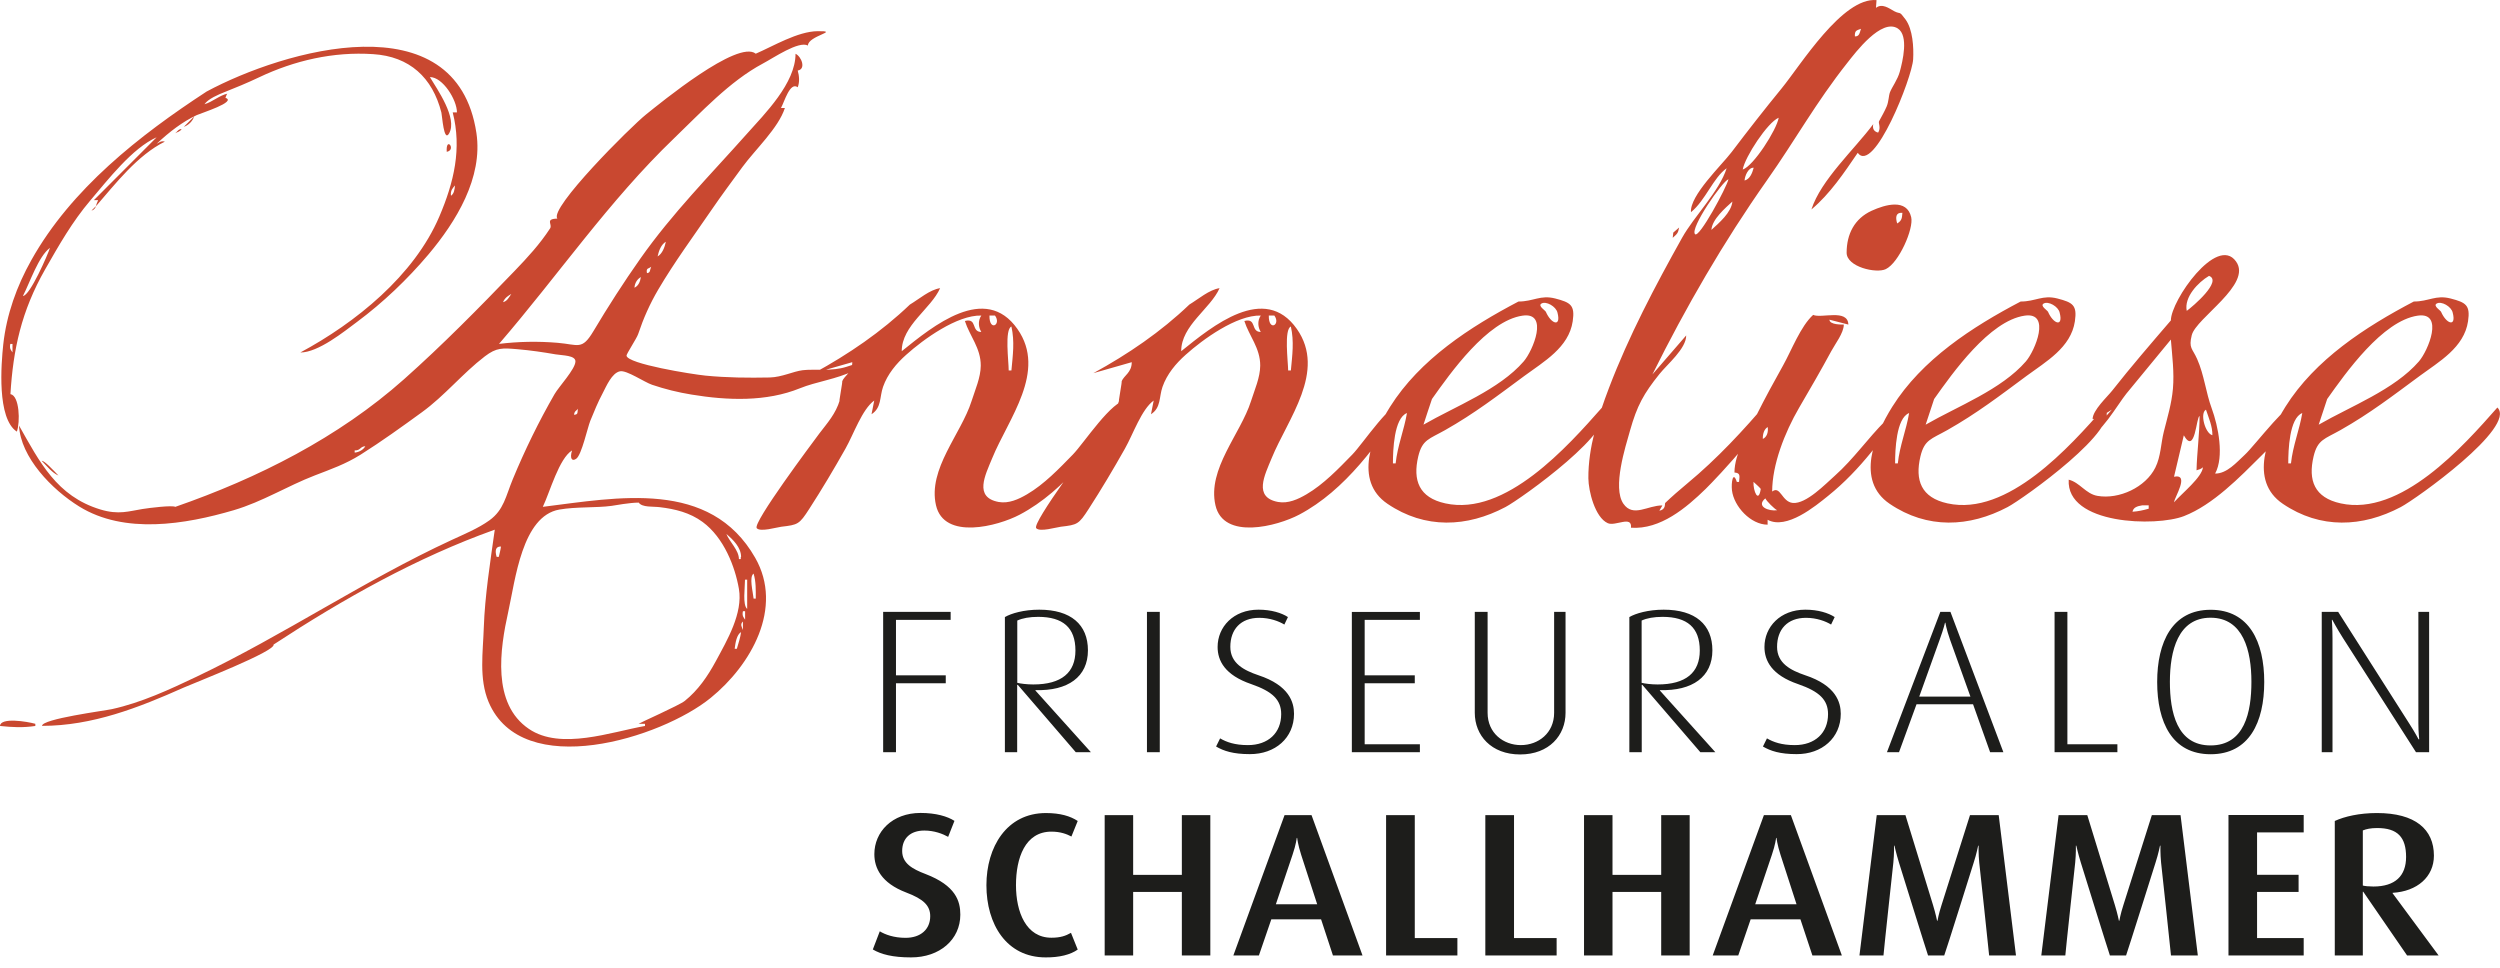
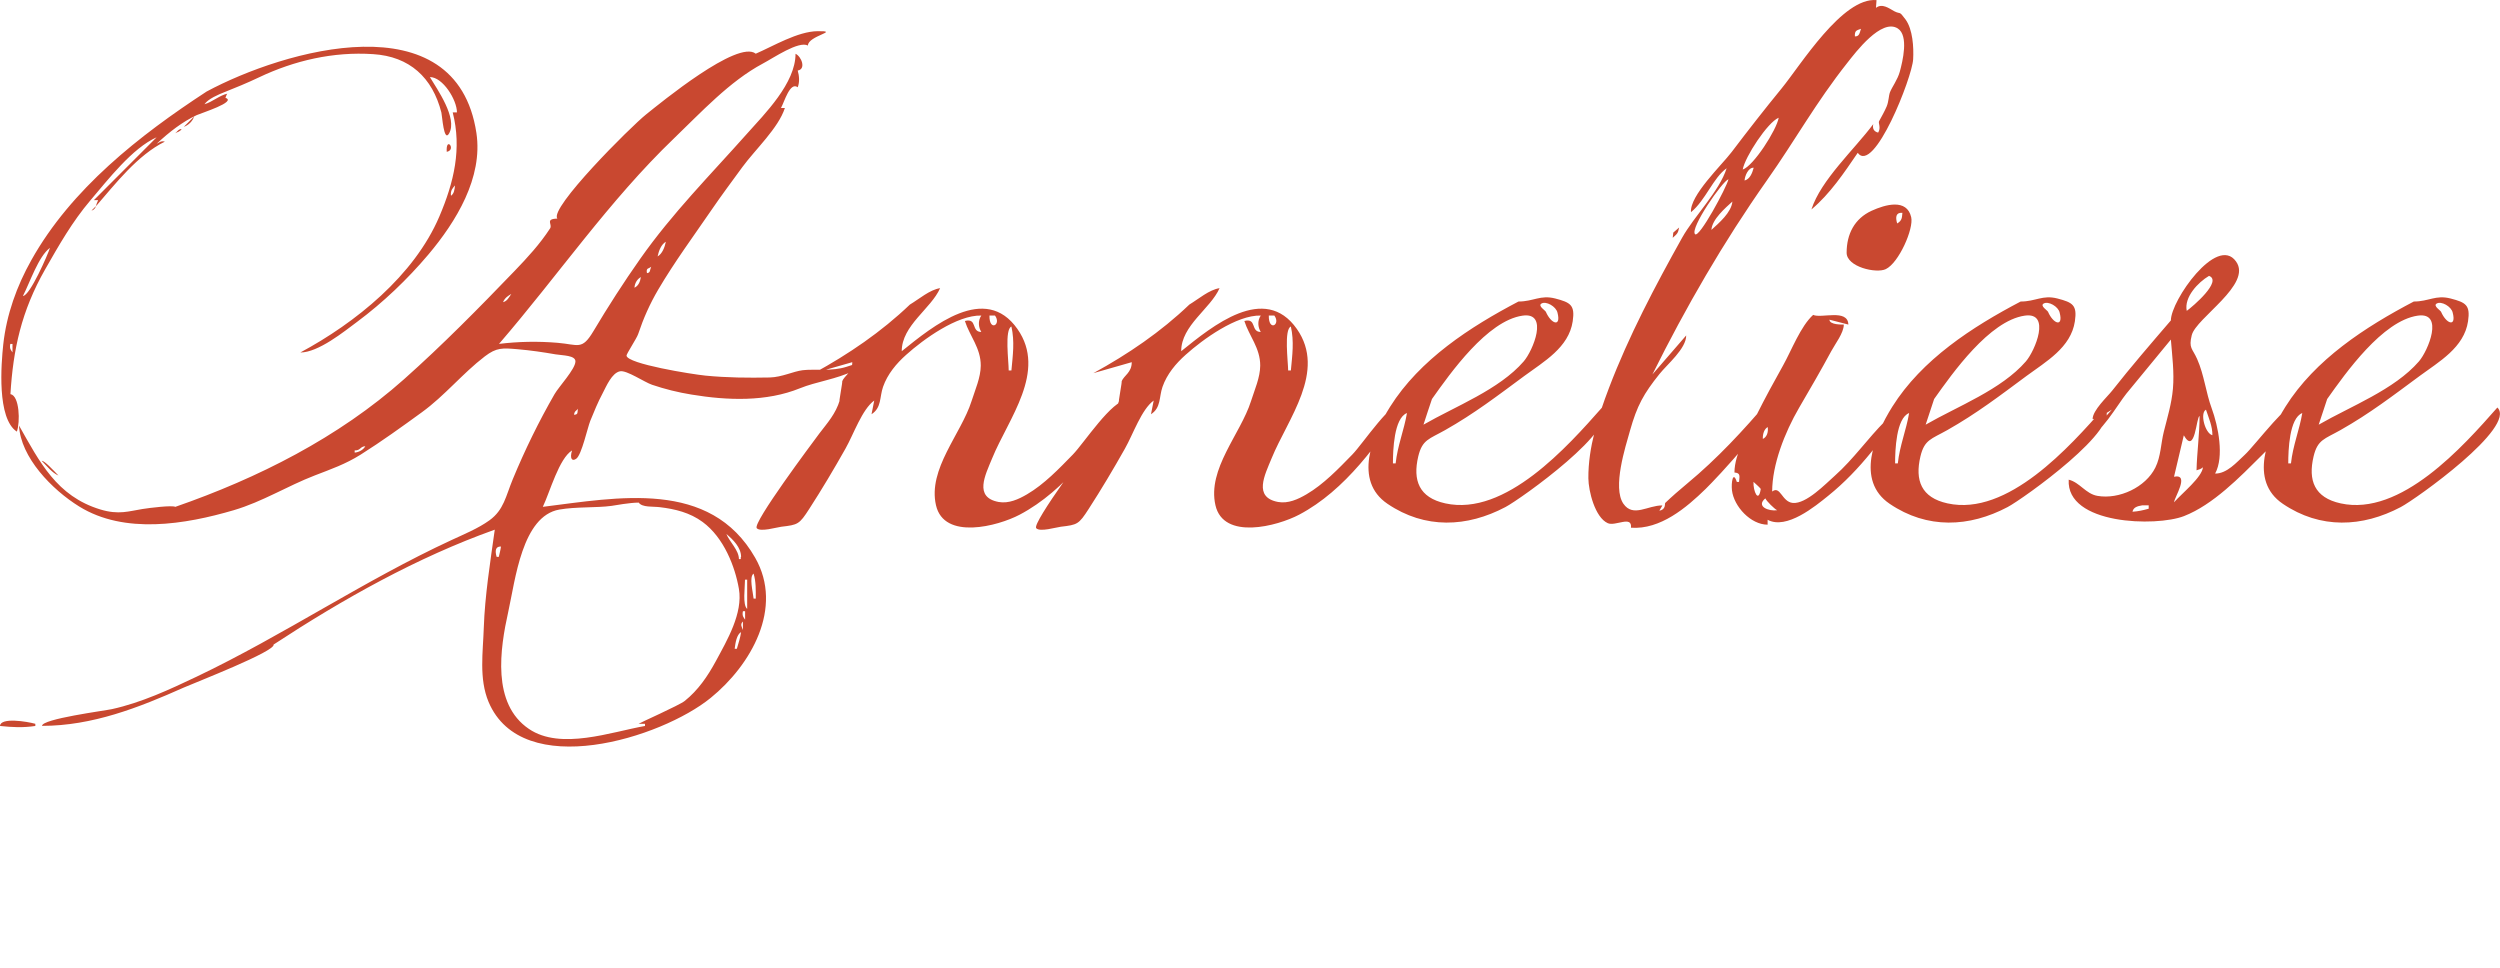
<svg xmlns="http://www.w3.org/2000/svg" version="1.1" id="Ebene_1" x="0px" y="0px" viewBox="0 0 230 89.09" style="enable-background:new 0 0 230 89.09;" xml:space="preserve">
  <style type="text/css">
	.st0{fill:#C94830;}
	.st1{fill:#1D1D1B;}
</style>
  <path class="st0" d="M69.53,4.94c-1.65-1.33-8.8,4.56-10.08,5.58c-1.43,1.14-8.97,8.67-8.17,9.59c-1.17,0.03-0.43,0.52-0.67,0.9  c-0.95,1.46-2.07,2.67-3.27,3.92c-3.29,3.42-6.63,6.81-10.17,9.96c-6.04,5.37-13.42,9.09-21.04,11.74c-0.29-0.16-2.34,0.09-3.03,0.2  c-1.22,0.19-2.17,0.56-3.87,0.04c-4.02-1.22-5.59-4.38-7.48-7.72c0.14,2.92,3.02,5.89,5.54,7.45c4.17,2.58,9.75,1.65,14.21,0.34  c2.65-0.78,4.94-2.23,7.46-3.2c1.5-0.58,2.81-1.03,4.23-1.92c1.92-1.21,3.79-2.56,5.62-3.89c2.1-1.52,3.75-3.58,5.79-5.14  c1.09-0.83,1.62-0.78,3.03-0.66c1.17,0.1,2.33,0.27,3.48,0.47c0.65,0.11,1.86,0.08,1.83,0.67c-0.03,0.71-1.52,2.3-1.92,2.99  c-1.45,2.52-2.73,5.14-3.84,7.82c-0.65,1.57-0.82,2.83-2.15,3.79c-1.02,0.74-2.36,1.29-3.5,1.82c-8,3.7-15.42,8.74-23.43,12.56  c-2.5,1.19-5.08,2.39-7.8,2.99c-0.68,0.15-6.45,0.9-6.43,1.54c4.63,0,8.9-1.68,13.03-3.52c1.07-0.47,8.48-3.35,8.27-3.96  c6.39-4.19,13.2-8.02,20.35-10.57c-0.43,3.06-0.91,6.1-1.01,9c-0.07,2.25-0.46,4.7,0.44,6.85c3.1,7.34,15.9,3.32,20.43-0.37  c3.72-3.02,6.73-8.29,4.1-12.89c-4.15-7.27-12.68-5.54-19.54-4.69c0.66-1.38,1.49-4.45,2.69-5.19c-0.24,0.77,0.01,1.04,0.39,0.76  c0.5-0.37,1.03-2.85,1.29-3.49c0.35-0.86,0.7-1.72,1.14-2.54c0.33-0.63,0.84-1.86,1.59-2.01c0.6-0.13,2.26,1.01,2.95,1.24  c1.18,0.4,2.39,0.7,3.62,0.9c3.32,0.55,6.89,0.68,9.99-0.58c1.47-0.6,3.35-0.83,4.95-1.61c2.72-1.33,0.66-0.81-0.65-0.37  c-1.36,0.45-2.98,0.19-4.05,0.32c-0.88,0.11-1.91,0.64-3.03,0.67c-1.98,0.04-3.93,0.02-5.9-0.17c-1.29-0.13-7.21-1.08-7.28-1.84  c-0.01-0.16,0.94-1.59,1.07-1.98c0.49-1.46,1.07-2.77,1.85-4.1c1.49-2.53,3.25-4.92,4.91-7.34c0.91-1.33,1.88-2.63,2.83-3.93  c1.18-1.61,3.31-3.58,3.91-5.43c-0.12,0-0.24,0-0.36,0c0.32-0.58,0.83-2.44,1.54-1.91c0.19-0.48,0.14-1.05,0-1.54  c0.79-0.12,0.35-1.29-0.2-1.54c0,2.71-2.83,5.52-4.48,7.37c-3.38,3.8-6.85,7.29-9.8,11.48c-1.53,2.17-2.96,4.4-4.32,6.68  c-1.06,1.77-1.37,1.22-3.29,1.06c-1.79-0.15-3.6-0.12-5.39,0.1c5.41-6.27,10.12-13.17,16.09-18.9c2.48-2.38,5.11-5.25,8.18-6.89  c1-0.53,3.3-2.11,4.15-1.66c0-0.9,3.04-1.35,0.89-1.32C73.38,2.89,71.15,4.24,69.53,4.94 M19.01,8.42  c-6.19,4.04-12.45,8.95-16.12,15.5c-1.35,2.4-2.29,5.02-2.59,7.77c-0.19,1.78-0.6,6.81,1.25,8.02c0.32-0.87,0.25-3.31-0.59-3.45  c0.25-4.11,1-7.63,3.2-11.49c1.28-2.24,2.48-4.36,4.16-6.34c1.61-1.89,3.85-4.8,6.09-5.8c-1.92,1.93-3.85,3.85-5.77,5.78  c0.13,0,0.26,0,0.39,0c-0.07,0.17-0.17,0.38-0.2,0.56c1.79-2.06,3.82-4.7,6.34-5.94c-0.38-0.1-0.49,0.08-0.76,0.2  c1.19-1.11,2.37-2.02,3.69-2.64c0.39-0.18,3.74-1.23,2.64-1.59c0-0.01,0.17-0.48,0.2-0.39c-0.75,0.16-1.39,0.77-2.13,0.98  c0.35-0.5,1.27-0.89,1.93-1.15c0.79-0.31,2.06-0.83,3.08-1.32c3.28-1.56,6.86-2.38,10.5-2.14c3.36,0.21,5.47,2.15,6.29,5.38  c0.07,0.27,0.22,2.79,0.71,1.91c0.79-1.4-1.09-4.04-1.77-5.18c1.19,0,2.49,2.1,2.49,3.25c-0.13,0-0.26,0-0.39,0  c0.85,3.33,0.12,6.42-1.23,9.58c-2.32,5.44-7.71,9.78-12.79,12.51c1.66,0,4.03-1.93,5.24-2.83c2.38-1.77,4.62-3.91,6.54-6.18  c2.55-3.03,5.04-7.07,4.42-11.19C41.98-0.01,26.12,4.6,19.01,8.42 M16.91,11.67c0.43-0.15,0.81-0.52,0.95-0.95  C17.54,11.04,17.22,11.36,16.91,11.67z M16.12,12.26c0.17-0.12,0.43-0.12,0.59-0.39C16.41,11.88,16.35,12.07,16.12,12.26z   M41.1,13.97C42.02,13.78,41,12.48,41.1,13.97z M41.86,17.06c-0.04,0.41-0.09,0.76-0.37,0.95C41.42,17.52,41.67,17.28,41.86,17.06z   M8.44,19.35c-0.1,0.06,0.28-0.01,0.39-0.39C8.7,19.09,8.57,19.22,8.44,19.35z M61.26,22.24c-0.11,0.53-0.34,1.11-0.76,1.35  C60.61,23.05,60.84,22.48,61.26,22.24z M4.6,22.8c-0.2,0.62-1.84,4.41-2.49,4.43C2.75,25.99,3.54,23.58,4.6,22.8z M59.91,24.54  c-0.14,0.31-0.05,0.55-0.39,0.59C59.42,24.62,59.68,24.74,59.91,24.54z M58.96,25.49c-0.06,0.44-0.24,0.82-0.59,0.98  C58.4,26.02,58.64,25.67,58.96,25.49z M47.04,27.04c-0.23,0.35-0.39,0.67-0.76,0.76C46.45,27.38,46.77,27.21,47.04,27.04z   M1.15,32.42c-0.1-0.17-0.31-0.32-0.2-0.78c0.07,0,0.13,0,0.2,0C1.15,31.9,1.15,32.16,1.15,32.42z M53.18,37.6  c-0.09,0.32,0.06,0.54-0.37,0.56C52.85,37.78,53.09,37.76,53.18,37.6z M33.61,41.05c-0.17,0.32-0.56,0.55-0.98,0.59  c0-0.07,0-0.13,0-0.2C33.19,41.45,33.1,41.09,33.61,41.05z M3.84,42.4c0.48,0.48,0.95,1.1,1.54,1.35C4.9,43.26,4.08,42.36,3.84,42.4  z M58.76,46.24c0.33,0.46,1.3,0.34,1.94,0.42c1.42,0.17,2.77,0.5,3.94,1.36c1.96,1.44,2.99,4.12,3.34,6.16  c0.38,2.23-1.07,4.7-2.13,6.66c-0.75,1.38-1.62,2.66-2.86,3.65c-0.48,0.39-4.24,2.06-4.24,2.1c0.2,0,0.39,0,0.59,0  c0,0.07,0,0.13,0,0.2c-3.09,0.54-7.76,2.26-10.68,0.27c-3.43-2.32-2.66-7.36-1.9-10.78c0.65-2.93,1.27-8.8,4.7-9.4  c1.53-0.27,3.44-0.15,4.8-0.34C56.61,46.49,57.94,46.24,58.76,46.24z M68.18,51.23c-0.1,0.05,0.1,0.27-0.2,0.2  c0-0.82-0.88-1.6-1.15-2.3C67.44,49.64,68.18,50.37,68.18,51.23 M46.09,50.28c-0.04,0.32-0.13,0.64-0.2,0.95c-0.07,0-0.13,0-0.2,0  C45.53,50.69,45.57,50.26,46.09,50.28z M69.33,52.77c0.23,0.77,0.2,1.5,0.2,2.3c-0.07,0-0.13,0-0.2,0  C69.27,54.43,68.9,53.08,69.33,52.77z M68.74,56.02c-0.44-0.36-0.2-1.96-0.2-2.69c0.07,0,0.13,0,0.2,0  C68.74,54.23,68.74,55.13,68.74,56.02z M68.55,57.01c-0.1-0.17-0.31-0.32-0.2-0.78c0.07,0,0.13,0,0.2,0  C68.55,56.48,68.55,56.74,68.55,57.01z M68.35,57.96c-0.08-0.24-0.3-0.52,0-0.78C68.35,57.44,68.35,57.7,68.35,57.96z M68.18,58.15  c-0.07,0.52-0.24,1.03-0.39,1.54c-0.07,0-0.13,0-0.2,0C67.66,59.14,67.77,58.39,68.18,58.15z M0,66.79c1.16,0.12,2.09,0.17,3.25,0  c0-0.07,0-0.13,0-0.2C2.5,66.38,0.04,65.97,0,66.79z M83.71,28.02c-2.62,2.51-5.65,4.57-8.83,6.31c1.18-0.34,2.35-0.67,3.53-1.01  c0,0.97-0.71,1.2-0.94,1.78c0.12-0.28-0.39,2.36-0.2,1.69c-0.38,1.29-1.17,2.14-1.89,3.09c-0.66,0.89-6.16,8.23-5.76,8.71  c0.32,0.38,1.84-0.08,2.26-0.13c1.53-0.18,1.65-0.21,2.57-1.64c1.17-1.81,2.27-3.66,3.33-5.54c0.76-1.34,1.53-3.62,2.65-4.43  c-0.09,0.48-0.15,0.78-0.25,1.26c0.94-0.61,0.73-1.57,1.06-2.52c0.41-1.17,1.22-2.14,2.13-2.95c1.59-1.43,4.69-3.67,6.91-3.61  c-0.33,0.49-0.26,1.09,0,1.51c-0.96,0-0.34-1.31-1.51-1.01c0.43,1.36,1.47,2.49,1.46,4.11c-0.01,1.1-0.51,2.2-0.85,3.27  c-0.96,3.02-4.03,6.24-3.27,9.57c0.74,3.24,5.69,1.93,7.7,0.87c4.25-2.24,7.34-6.6,9.87-10.54c-1.35-0.06-3.98,3.99-4.98,5.01  c-1.27,1.3-2.63,2.73-4.22,3.66c-0.77,0.45-1.68,0.87-2.61,0.7c-2.29-0.43-1.23-2.46-0.59-4.02c1.48-3.63,5.07-7.99,2.32-11.9  c-2.96-4.22-7.76-0.27-10.64,2.05c0-2.37,2.71-3.92,3.53-5.8C85.54,26.65,84.55,27.52,83.71,28.02z M91.54,29.03  c0.62,0.85-0.54,1.51-0.51,0C91.2,29.03,91.37,29.03,91.54,29.03z M93.05,30.04c0.31,1.39,0.13,2.62,0,4.04c-0.08,0-0.17,0-0.25,0  C92.8,33.23,92.41,30.31,93.05,30.04z M109.42,28.02c-2.62,2.51-5.65,4.57-8.83,6.31c1.18-0.34,2.35-0.67,3.53-1.01  c0,0.97-0.71,1.2-0.94,1.78c0.12-0.28-0.39,2.36-0.2,1.69c-0.38,1.29-1.17,2.14-1.89,3.09c-0.66,0.89-6.16,8.23-5.76,8.71  c0.32,0.38,1.84-0.08,2.26-0.13c1.53-0.18,1.65-0.21,2.57-1.64c1.17-1.81,2.27-3.66,3.33-5.54c0.76-1.34,1.53-3.62,2.65-4.43  c-0.09,0.48-0.15,0.78-0.25,1.26c0.94-0.61,0.73-1.57,1.06-2.52c0.41-1.17,1.22-2.14,2.13-2.95c1.59-1.43,4.69-3.67,6.91-3.61  c-0.33,0.49-0.26,1.09,0,1.51c-0.96,0-0.34-1.31-1.51-1.01c0.43,1.36,1.47,2.49,1.46,4.11c-0.01,1.1-0.51,2.2-0.85,3.27  c-0.96,3.02-4.03,6.24-3.27,9.57c0.74,3.24,5.69,1.93,7.7,0.87c4.25-2.24,7.34-6.6,9.87-10.54c-1.35-0.06-3.98,3.99-4.98,5.01  c-1.27,1.3-2.63,2.73-4.22,3.66c-0.77,0.45-1.68,0.87-2.61,0.7c-2.29-0.43-1.23-2.46-0.59-4.02c1.48-3.63,5.06-7.99,2.32-11.9  c-2.96-4.22-7.76-0.27-10.64,2.05c0-2.37,2.71-3.92,3.53-5.8C111.25,26.65,110.25,27.52,109.42,28.02z M117.24,29.03  c0.62,0.85-0.54,1.51-0.51,0C116.91,29.03,117.07,29.03,117.24,29.03z M118.76,30.04c0.31,1.39,0.13,2.62,0,4.04  c-0.08,0-0.17,0-0.25,0C118.5,33.23,118.12,30.31,118.76,30.04z M139.7,27.74c-4.46,2.34-9.07,5.33-11.81,9.68  c-1.66,2.65-3.38,6.8-0.24,8.93c3.46,2.35,7.33,2.16,10.85,0.3c1.39-0.73,10.71-7.36,8.89-9.16c-3.16,3.58-8.89,10.04-14.42,8.82  c-2.42-0.53-3.01-2.12-2.49-4.32c0.37-1.55,1-1.59,2.47-2.42c2.69-1.52,4.82-3.16,7.3-4.99c1.76-1.3,4.08-2.6,4.44-5.02  c0.22-1.49-0.19-1.73-1.61-2.1C141.71,27.11,141.08,27.74,139.7,27.74 M143.29,28.77c0.35,1.37-0.59,1.03-1.07-0.08  c-0.06-0.14-0.76-0.55-0.41-0.76C142.23,27.67,143.16,28.19,143.29,28.77 M131.74,36.71c1.7-2.4,5.09-7.2,8.33-7.67  c2.45-0.36,0.96,3.23,0.11,4.21c-2.25,2.6-6.29,4.13-9.22,5.82C131.21,38.28,131.48,37.49,131.74,36.71z M129.44,38  c-0.26,1.55-0.87,3.01-1.04,4.63c-0.08,0-0.17,0-0.25,0C128.15,41.44,128.24,38.47,129.44,38z M172.64,0.01  c-3.13-0.28-6.98,5.98-8.72,8.11c-1.58,1.93-3.11,3.89-4.61,5.87c-0.92,1.21-3.87,4.01-3.74,5.53c1.34-1.09,2.05-3.18,3.28-4.04  c-0.66,2.11-2.99,4.41-4.1,6.4c-2.49,4.46-4.9,9.02-6.72,13.8c-1,2.63-1.92,5.47-1.9,8.32c0.01,1.18,0.61,3.6,1.78,4.13  c0.7,0.32,2.26-0.75,2.14,0.42c2.69,0.19,5.09-1.83,6.88-3.58c0.93-0.91,6.76-7.02,5.76-8.08c-2.29,2.7-4.72,5.32-7.45,7.58  c-0.69,0.57-1.48,1.26-2.05,1.81c-0.04,0.04,0.09,0.61-0.53,0.7c0.09-0.14,0.18-0.31,0.28-0.48c-1.34-0.02-2.69,1.14-3.59-0.16  c-1.02-1.49,0.19-5.23,0.61-6.72c0.65-2.31,1.26-3.4,2.71-5.21c0.71-0.89,2.47-2.34,2.46-3.55c-1.04,1.2-2.07,2.39-3.11,3.59  c3.07-6.18,6.54-12.18,10.51-17.82c2.72-3.86,4.49-7.14,7.44-10.87c0.72-0.91,3.12-4.11,4.63-3.14c1.02,0.66,0.44,3.03,0.18,3.98  c-0.2,0.73-0.71,1.4-0.9,1.88c-0.13,0.34-0.11,0.85-0.31,1.32c-0.18,0.43-0.49,0.97-0.7,1.36c-0.08,0.16,0.2,0.59-0.08,1.04  c-0.39-0.1-0.54-0.36-0.45-0.78c-1.73,2.32-4.82,5.13-5.69,7.85c1.71-1.43,3.02-3.39,4.26-5.21c1.49,2.01,5.02-6.96,5.1-8.61  c0.06-1.09-0.03-2.74-0.7-3.66c-0.63-0.86-0.43-0.44-1.04-0.76c-0.49-0.27-1.11-0.75-1.68-0.31C172.6,0.5,172.62,0.25,172.64,0.01z   M171.21,2.65c-0.13,0.41-0.16,0.71-0.56,0.7C170.61,2.77,170.86,2.79,171.21,2.65z M163.64,10.83c-0.19,1.13-2.32,4.44-3.31,4.77  C160.53,14.44,162.62,11.25,163.64,10.83z M161.34,15.43c-0.14,0.53-0.36,1.05-0.84,1.18C160.52,16.2,160.84,15.4,161.34,15.43   M159.02,16.49c-0.17,0.75-2.71,5.48-3.08,5.05C155.46,21,158.47,16.65,159.02,16.49z M159.38,18.54c-0.09,1.01-1.25,1.99-1.93,2.61  C157.51,20.17,158.74,19.13,159.38,18.54 M153.94,21.4c-0.02,0.16-0.04,0.32-0.05,0.48c0.42-0.38,0.49-0.42,0.59-0.95  C154.3,21.08,154.12,21.24,153.94,21.4z M169.89,23.25c0,1.31,2.73,1.93,3.6,1.51c1.2-0.57,2.59-3.72,2.34-4.78  c-0.4-1.73-2.37-1.17-3.64-0.59C170.62,20.11,169.89,21.53,169.89,23.25 M175.02,19.58c-0.04,0.45-0.03,0.71-0.48,0.98  C174.36,19.96,174.43,19.53,175.02,19.58z M166.81,28.97c-1.15,1.04-1.99,3.26-2.75,4.62c-0.84,1.5-1.67,3.02-2.44,4.56  c-0.76,1.52-2.05,3.54-2.05,5.32c0.54,0.05,0.49,0.27,0.42,0.87c-0.07,0-0.13,0-0.2,0c-0.35-1.07-0.53,0.04-0.45,0.77  c0.18,1.49,1.73,3.16,3.28,3.16c0-0.15,0-0.3,0-0.45c1.74,0.94,4.38-1.24,5.59-2.22c2.92-2.35,5.21-5.47,7.22-8.6  c-0.92,0.17-1.28,1.01-1.98,1.72c-1.62,1.62-2.92,3.51-4.65,5.05c-0.86,0.76-2.63,2.61-3.86,2.5c-1.02-0.1-1.14-1.63-1.9-1.05  c0-2.46,1.14-5.41,2.48-7.71c1.01-1.73,2.01-3.45,2.96-5.21c0.34-0.64,1.15-1.67,1.15-2.44c-0.16,0-1.32,0.03-1.32-0.45  c0.58,0.15,1.16,0.3,1.74,0.45C170,28.38,167.55,29.32,166.81,28.97z M162.63,39.29c0.07,0.49-0.09,0.93-0.45,1.09  C162.16,39.9,162.32,39.46,162.63,39.29z M161.99,44.98c-0.2,1.36-0.71,0.21-0.67-0.65C161.53,44.54,161.8,44.74,161.99,44.98z   M162.41,45.85c0.11,0.25,0.84,0.98,1.09,1.09C162.75,47.06,161.51,46.6,162.41,45.85z M185.9,27.74  c-4.46,2.34-9.08,5.33-11.81,9.68c-1.66,2.65-3.38,6.8-0.24,8.93c3.46,2.35,7.33,2.16,10.85,0.3c1.39-0.73,10.71-7.37,8.89-9.16  c-3.16,3.59-8.89,10.04-14.42,8.82c-2.42-0.53-3.01-2.12-2.49-4.32c0.37-1.55,1-1.59,2.47-2.42c2.69-1.52,4.83-3.16,7.3-4.99  c1.76-1.3,4.08-2.6,4.44-5.02c0.22-1.49-0.19-1.73-1.61-2.1C187.91,27.11,187.29,27.74,185.9,27.74 M189.49,28.77  c0.35,1.37-0.59,1.03-1.07-0.08c-0.06-0.14-0.76-0.55-0.41-0.76C188.43,27.67,189.37,28.19,189.49,28.77 M177.94,36.71  c1.7-2.4,5.09-7.2,8.33-7.67c2.45-0.36,0.96,3.23,0.11,4.21c-2.25,2.6-6.29,4.13-9.22,5.82C177.42,38.28,177.68,37.49,177.94,36.71z   M175.64,38c-0.26,1.55-0.87,3.01-1.04,4.63c-0.08,0-0.17,0-0.25,0C174.35,41.44,174.44,38.47,175.64,38z M199.72,29.48  c-1.83,2.13-3.67,4.26-5.4,6.46c-0.45,0.57-1.8,1.81-1.8,2.62c0.65-0.07,1.19-0.53,1.77-0.87c-0.79,0.88-1.57,1.76-2.36,2.64  c1.22-0.16,2.94-3.19,3.7-4.12c1.36-1.66,2.73-3.31,4.09-4.97c0.12,1.51,0.32,3.01,0.19,4.52c-0.12,1.38-0.51,2.64-0.84,3.96  c-0.27,1.07-0.27,2.28-0.78,3.3c-0.89,1.8-3.32,2.95-5.33,2.6c-1.08-0.19-1.62-1.24-2.64-1.49c-0.24,4.15,8.05,4.35,10.61,3.35  c2.67-1.04,5.13-3.58,7.14-5.58c1.48-1.47,3.12-3.17,3.77-5.2c-1.1-0.14-4.37,4.27-5.33,5.15c-0.74,0.68-1.63,1.73-2.72,1.72  c0.85-1.56,0.29-4.36-0.32-6.02c-0.52-1.4-0.69-3.07-1.33-4.51c-0.44-1-0.8-0.99-0.5-2.2c0.39-1.59,5.61-4.68,4.07-6.79  C203.96,21.59,199.72,27.65,199.72,29.48 M203.23,25.38c1.25,0.47-1.47,2.8-2.05,3.22C200.92,27.33,202.23,25.97,203.23,25.38   M202.95,37.69c0.26,0.79,0.6,1.52,0.59,2.35C202.86,39.87,202.37,37.99,202.95,37.69z M202.36,38.28c0,1.68-0.24,3.32-0.28,4.99  c0.26-0.11,0.33-0.06,0.59-0.28c-0.08,0.91-1.89,2.36-2.66,3.22c0.05-0.48,1.47-2.65,0-2.35c0.3-1.27,0.6-2.54,0.9-3.81  C201.97,41.91,202.05,38.33,202.36,38.28z M190.47,41.5c0.14,0.47,0.8-0.5,1.18-0.87C191.17,40.74,190.81,41.08,190.47,41.5z   M197.09,46.49c0.2,0,0.39,0,0.59,0c0,0.1,0,0.21,0,0.31c-0.49,0.14-0.98,0.25-1.49,0.28C196.27,46.68,196.61,46.57,197.09,46.49z   M222.07,27.74c-4.46,2.34-9.08,5.33-11.81,9.68c-1.66,2.65-3.38,6.8-0.24,8.93c3.46,2.35,7.33,2.16,10.85,0.3  c1.39-0.73,10.71-7.37,8.89-9.16c-3.16,3.59-8.89,10.04-14.42,8.82c-2.42-0.53-3.01-2.12-2.49-4.32c0.37-1.55,1-1.59,2.47-2.42  c2.69-1.52,4.82-3.16,7.3-4.99c1.76-1.3,4.08-2.6,4.44-5.02c0.22-1.49-0.19-1.73-1.61-2.1C224.08,27.11,223.45,27.74,222.07,27.74   M225.65,28.77c0.35,1.36-0.59,1.03-1.07-0.08c-0.06-0.14-0.76-0.55-0.41-0.76C224.59,27.67,225.53,28.19,225.65,28.77 M214.1,36.71  c1.7-2.4,5.09-7.2,8.33-7.67c2.45-0.36,0.96,3.23,0.11,4.21c-2.25,2.6-6.29,4.13-9.22,5.82C213.58,38.28,213.84,37.49,214.1,36.71z   M211.81,38c-0.26,1.55-0.87,3.01-1.04,4.63c-0.08,0-0.17,0-0.25,0C210.52,41.44,210.61,38.47,211.81,38z" />
-   <path class="st1" d="M87.46,57.02v-0.73h-6.21V69.2h1.18v-6.34h4.58v-0.73h-4.58v-5.1H87.46z M100.36,69.2l-5.1-5.67v-0.04  c2.99,0.09,4.83-1.22,4.83-3.66c0-2.37-1.57-3.74-4.48-3.74c-1.42,0-2.58,0.34-3.16,0.68V69.2h1.13v-6.19h0.06l5.33,6.19H100.36z   M98.94,59.85c0,2.01-1.26,3.12-3.88,3.12c-0.58,0-1.2-0.08-1.47-0.15v-5.73c0.48-0.22,1.12-0.34,1.94-0.34  C97.78,56.76,98.94,57.73,98.94,59.85 M106.7,56.29h-1.18V69.2h1.18V56.29z M119.05,65.67c0-1.05-0.43-2.61-3.28-3.55  c-1.32-0.45-2.58-1.09-2.58-2.61c0-1.6,0.95-2.67,2.66-2.67c0.99,0,1.82,0.32,2.31,0.62l0.33-0.69c-0.58-0.38-1.53-0.68-2.71-0.68  c-2.31,0-3.76,1.59-3.76,3.43c0,1.26,0.66,2.59,3.1,3.42c1.96,0.68,2.75,1.45,2.75,2.76c0,1.73-1.2,2.85-3.06,2.85  c-1.22,0-1.98-0.28-2.56-0.62l-0.37,0.75c0.7,0.41,1.57,0.7,3.1,0.7C117.32,69.39,119.05,67.89,119.05,65.67 M130.63,69.2v-0.73  h-5.08v-5.61h4.61v-0.73h-4.61v-5.1h5.08v-0.73h-6.26V69.2H130.63z M144.03,65.58v-9.29h-1.05v9.29c0,1.86-1.45,2.97-3.06,2.97  c-1.61,0-3.06-1.11-3.06-2.97v-9.29h-1.18v9.29c0,2.07,1.51,3.83,4.17,3.83C142.53,69.41,144.03,67.64,144.03,65.58 M157.81,69.2  l-5.1-5.67v-0.04c2.99,0.09,4.83-1.22,4.83-3.66c0-2.37-1.57-3.74-4.48-3.74c-1.42,0-2.58,0.34-3.16,0.68V69.2h1.14v-6.19h0.06  l5.33,6.19H157.81z M156.38,59.85c0,2.01-1.26,3.12-3.88,3.12c-0.58,0-1.2-0.08-1.47-0.15v-5.73c0.48-0.22,1.12-0.34,1.94-0.34  C155.22,56.76,156.38,57.73,156.38,59.85 M169.35,65.67c0-1.05-0.43-2.61-3.28-3.55c-1.32-0.45-2.58-1.09-2.58-2.61  c0-1.6,0.95-2.67,2.66-2.67c0.99,0,1.82,0.32,2.31,0.62l0.33-0.69c-0.58-0.38-1.53-0.68-2.7-0.68c-2.31,0-3.76,1.59-3.76,3.43  c0,1.26,0.66,2.59,3.1,3.42c1.96,0.68,2.75,1.45,2.75,2.76c0,1.73-1.2,2.85-3.06,2.85c-1.22,0-1.98-0.28-2.56-0.62l-0.37,0.75  c0.7,0.41,1.57,0.7,3.1,0.7C167.61,69.39,169.35,67.89,169.35,65.67 M184.31,69.2l-4.87-12.91h-0.93L173.6,69.2h1.11l1.61-4.41h5.2  l1.57,4.41H184.31z M181.28,64.09h-4.71l1.88-5.24c0.39-1.07,0.49-1.56,0.49-1.56h0.04c0,0,0.06,0.51,0.43,1.58L181.28,64.09z   M194.8,69.2v-0.73h-4.6V56.29h-1.18V69.2H194.8z M208.31,62.74c0-3.68-1.38-6.64-4.93-6.64c-3.53,0-4.92,2.97-4.92,6.64  c0,3.72,1.38,6.65,4.92,6.65C206.92,69.39,208.31,66.46,208.31,62.74 M207.13,62.72c0,2.8-0.62,5.86-3.76,5.86  c-3.1,0-3.74-3.06-3.74-5.86c0-2.83,0.74-5.89,3.74-5.89C206.39,56.83,207.13,59.89,207.13,62.72 M223.48,69.2V56.29h-0.99v10.23  c0,0.88,0.08,1.5,0.08,1.5h-0.06c0,0-0.31-0.6-0.85-1.44l-6.55-10.29h-1.51V69.2h0.99V58.73c0-0.86-0.06-1.71-0.06-1.71h0.04  c0,0,0.43,0.81,0.99,1.69l6.71,10.49H223.48z" />
-   <path class="st1" d="M88.35,84.15c0-1.24-0.41-2.67-3.2-3.74c-1.24-0.47-2.15-1-2.15-2.12c0-1.15,0.74-1.88,2.04-1.88  c0.91,0,1.69,0.3,2.19,0.58l0.58-1.47c-0.64-0.41-1.69-0.73-3.12-0.73c-2.62,0-4.25,1.75-4.25,3.79c0,1.26,0.62,2.65,2.93,3.53  c1.59,0.6,2.21,1.2,2.21,2.18c0,1.2-0.87,1.99-2.27,1.99c-1.07,0-1.88-0.3-2.37-0.6l-0.64,1.67c0.76,0.45,1.82,0.73,3.51,0.73  C86.45,88.09,88.35,86.44,88.35,84.15 M99.15,87.36l-0.62-1.54c-0.49,0.28-0.97,0.45-1.8,0.45c-2.33,0-3.26-2.35-3.26-4.84  c0-2.48,0.83-4.92,3.26-4.92c0.85,0,1.42,0.23,1.84,0.45l0.58-1.43c-0.68-0.45-1.61-0.73-2.93-0.73c-3.61,0-5.47,3.13-5.47,6.64  c0,3.58,1.84,6.64,5.45,6.64C97.47,88.09,98.49,87.83,99.15,87.36 M111.35,87.9V74.99h-2.62v5.5h-4.48v-5.5h-2.62V87.9h2.62v-5.84  h4.48v5.84H111.35z M125.35,87.9l-4.69-12.91h-2.48l-4.71,12.91h2.35l1.14-3.32h4.58l1.09,3.32H125.35z M121.18,83.19h-3.8  l1.53-4.54c0.33-0.96,0.39-1.56,0.39-1.56h0.04c0,0,0.06,0.6,0.37,1.56L121.18,83.19z M134.08,87.9v-1.6h-3.92V74.99h-2.64V87.9  H134.08z M143.21,87.9v-1.6h-3.92V74.99h-2.64V87.9H143.21z M155.45,87.9V74.99h-2.62v5.5h-4.48v-5.5h-2.62V87.9h2.62v-5.84h4.48  v5.84H155.45z M169.45,87.9l-4.69-12.91h-2.48l-4.71,12.91h2.35l1.14-3.32h4.58l1.1,3.32H169.45z M165.28,83.19h-3.8l1.53-4.54  c0.33-0.96,0.39-1.56,0.39-1.56h0.04c0,0,0.06,0.6,0.37,1.56L165.28,83.19z M185.47,87.9l-1.59-12.91h-2.64l-2.62,8.28  c-0.27,0.83-0.37,1.44-0.37,1.44h-0.04c0,0-0.12-0.62-0.37-1.44l-2.54-8.28h-2.64l-1.59,12.91h2.21c0.02-0.38,0.91-8.56,0.91-8.56  c0.08-0.81,0.06-1.54,0.06-1.54h0.04c0,0,0.16,0.73,0.41,1.54c0,0,2.54,8.18,2.68,8.56h1.49c0.17-0.43,2.71-8.54,2.71-8.54  c0.27-0.83,0.41-1.56,0.41-1.56h0.04c0,0-0.02,0.75,0.06,1.56c0,0,0.89,8.22,0.91,8.54H185.47z M202.2,87.9l-1.59-12.91h-2.64  l-2.62,8.28c-0.27,0.83-0.37,1.44-0.37,1.44h-0.04c0,0-0.12-0.62-0.37-1.44l-2.54-8.28h-2.64l-1.59,12.91h2.21  c0.02-0.38,0.91-8.56,0.91-8.56c0.08-0.81,0.06-1.54,0.06-1.54h0.04c0,0,0.16,0.73,0.41,1.54c0,0,2.54,8.18,2.68,8.56h1.49  c0.16-0.43,2.71-8.54,2.71-8.54c0.27-0.83,0.41-1.56,0.41-1.56h0.04c0,0-0.02,0.75,0.06,1.56c0,0,0.89,8.22,0.91,8.54H202.2z   M211.94,87.9v-1.6h-4.29v-4.24h3.82v-1.58h-3.82v-3.9h4.29v-1.6h-6.92V87.9H211.94z M224.35,87.9l-4.23-5.72v-0.04  c2.25-0.13,3.8-1.46,3.8-3.42c0-2.42-1.71-3.92-5.24-3.92c-1.63,0-2.99,0.32-3.88,0.73V87.9h2.58v-5.86h0.04l4.03,5.86H224.35z   M221.36,78.84c0,1.73-0.99,2.72-3.01,2.72c-0.39,0-0.81-0.04-0.97-0.09V76.4c0.31-0.13,0.74-0.22,1.3-0.22  C220.59,76.17,221.36,77.04,221.36,78.84" />
</svg>